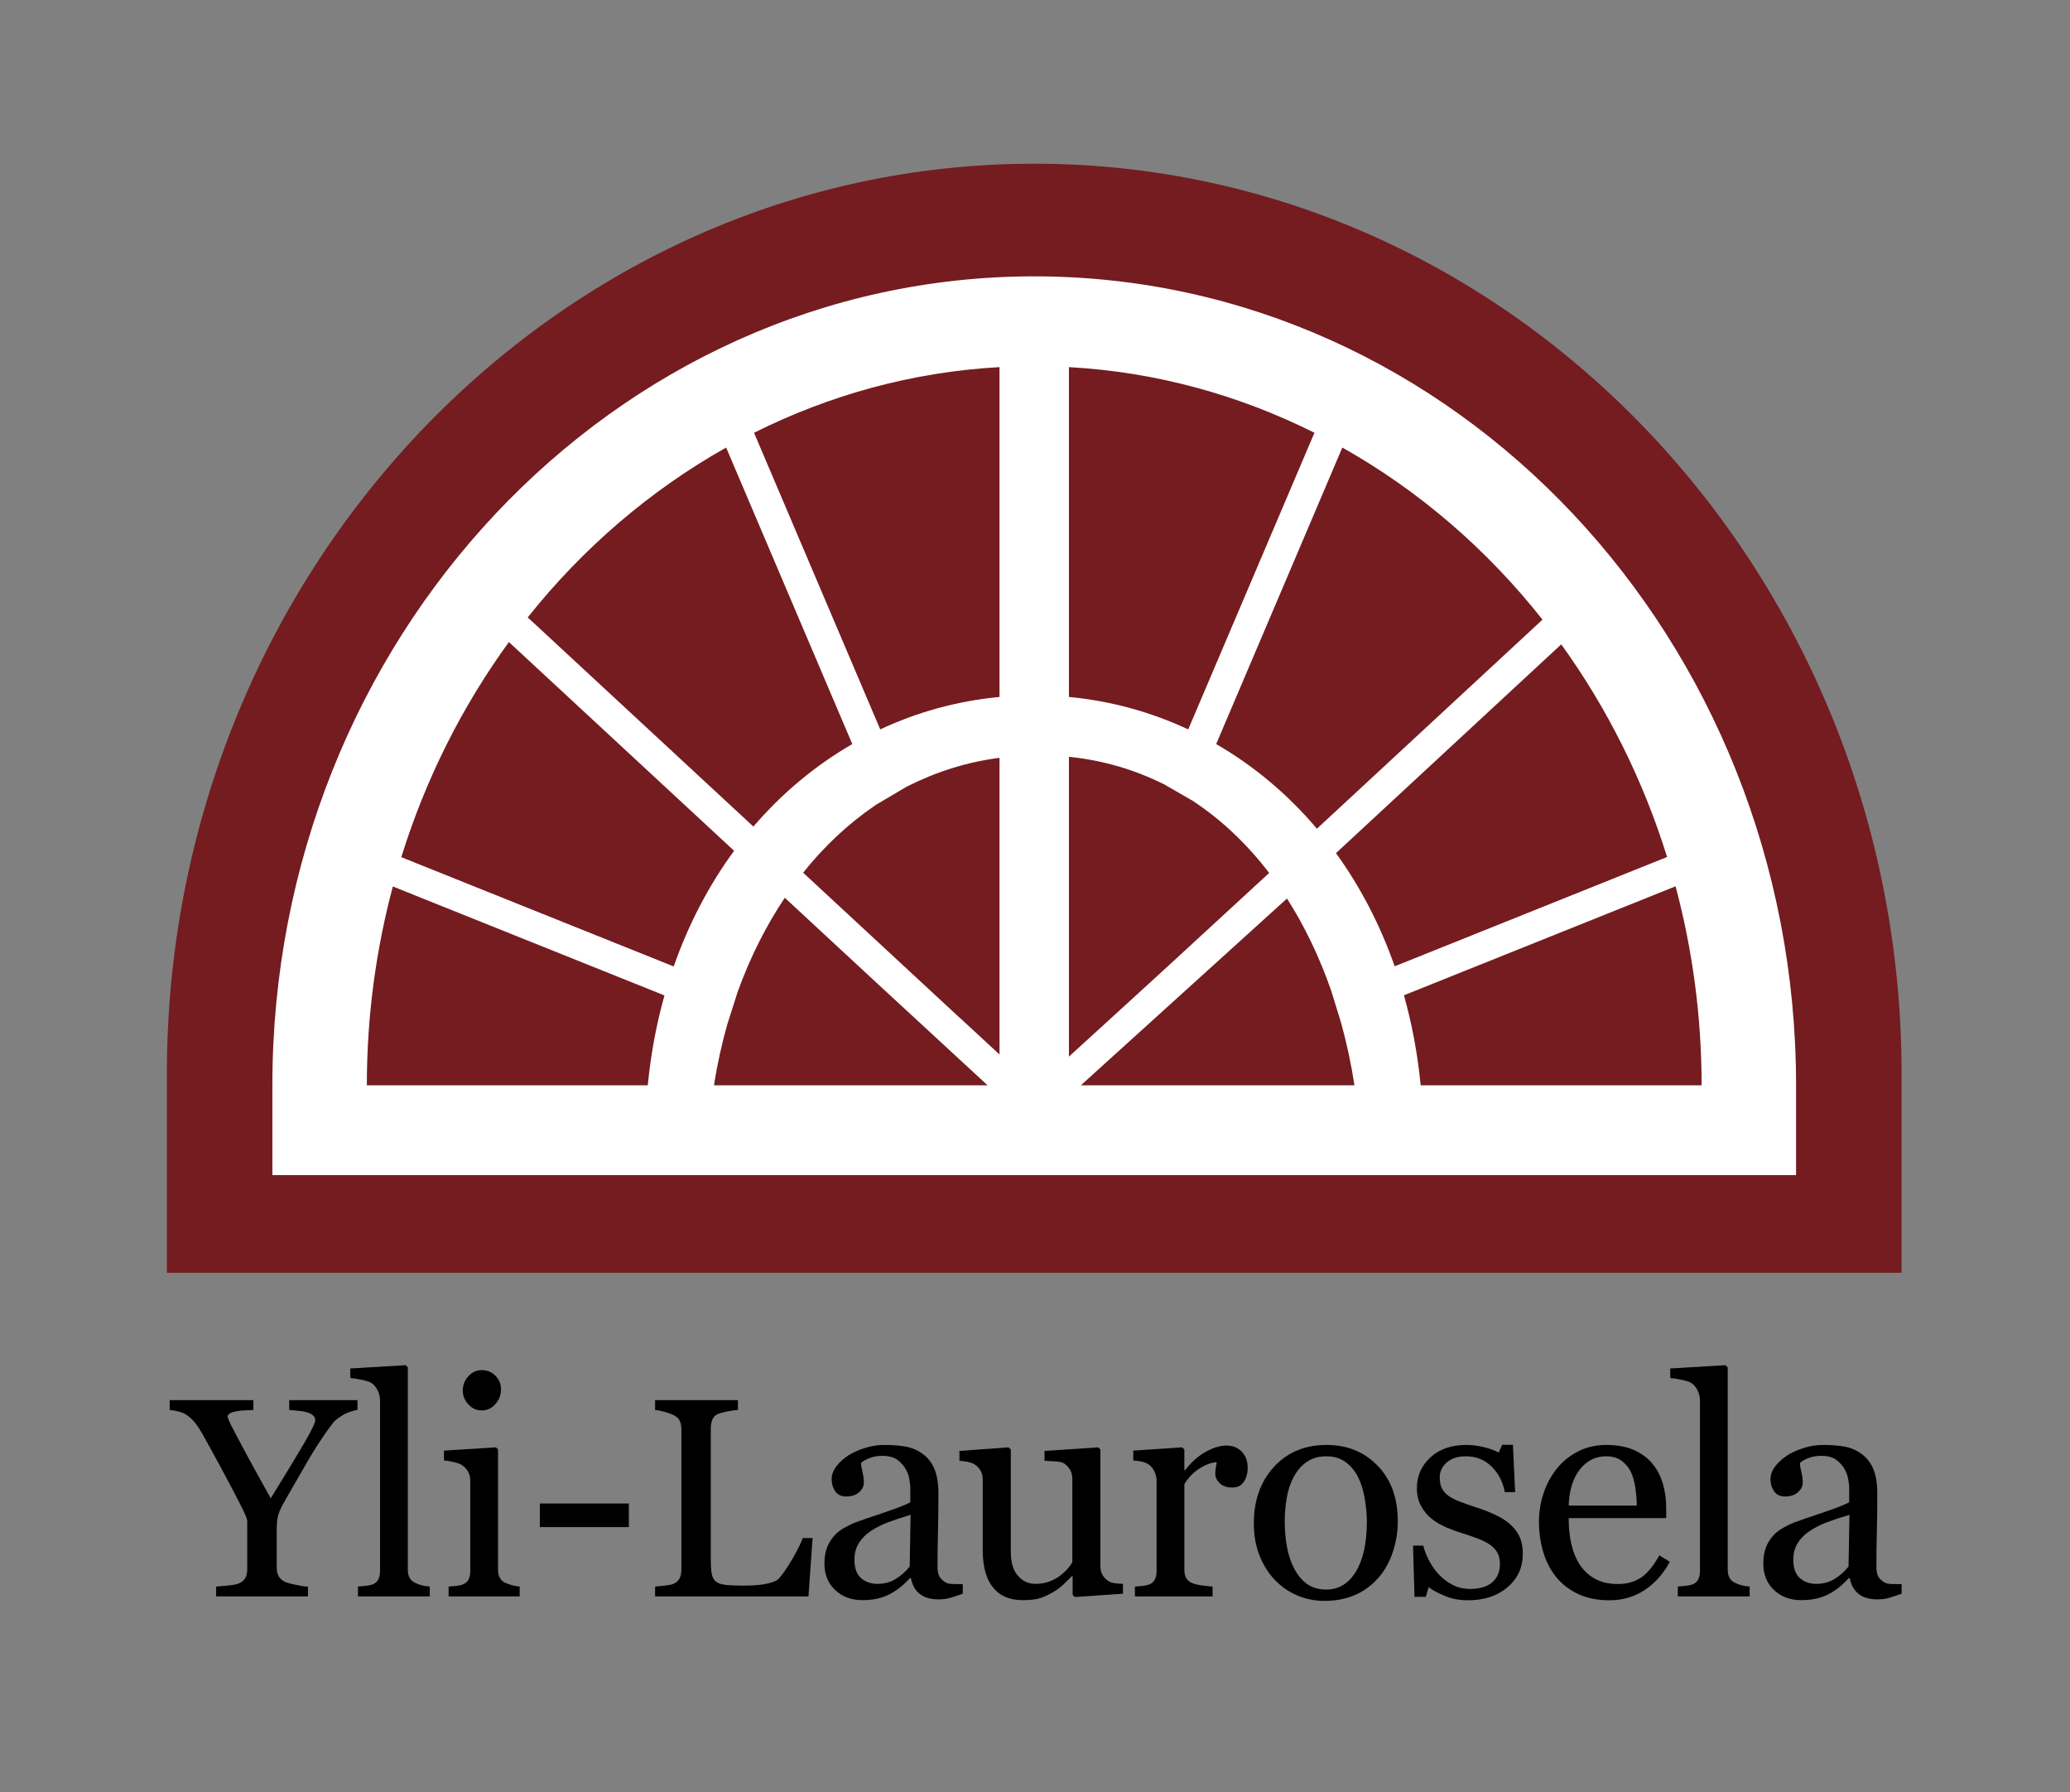
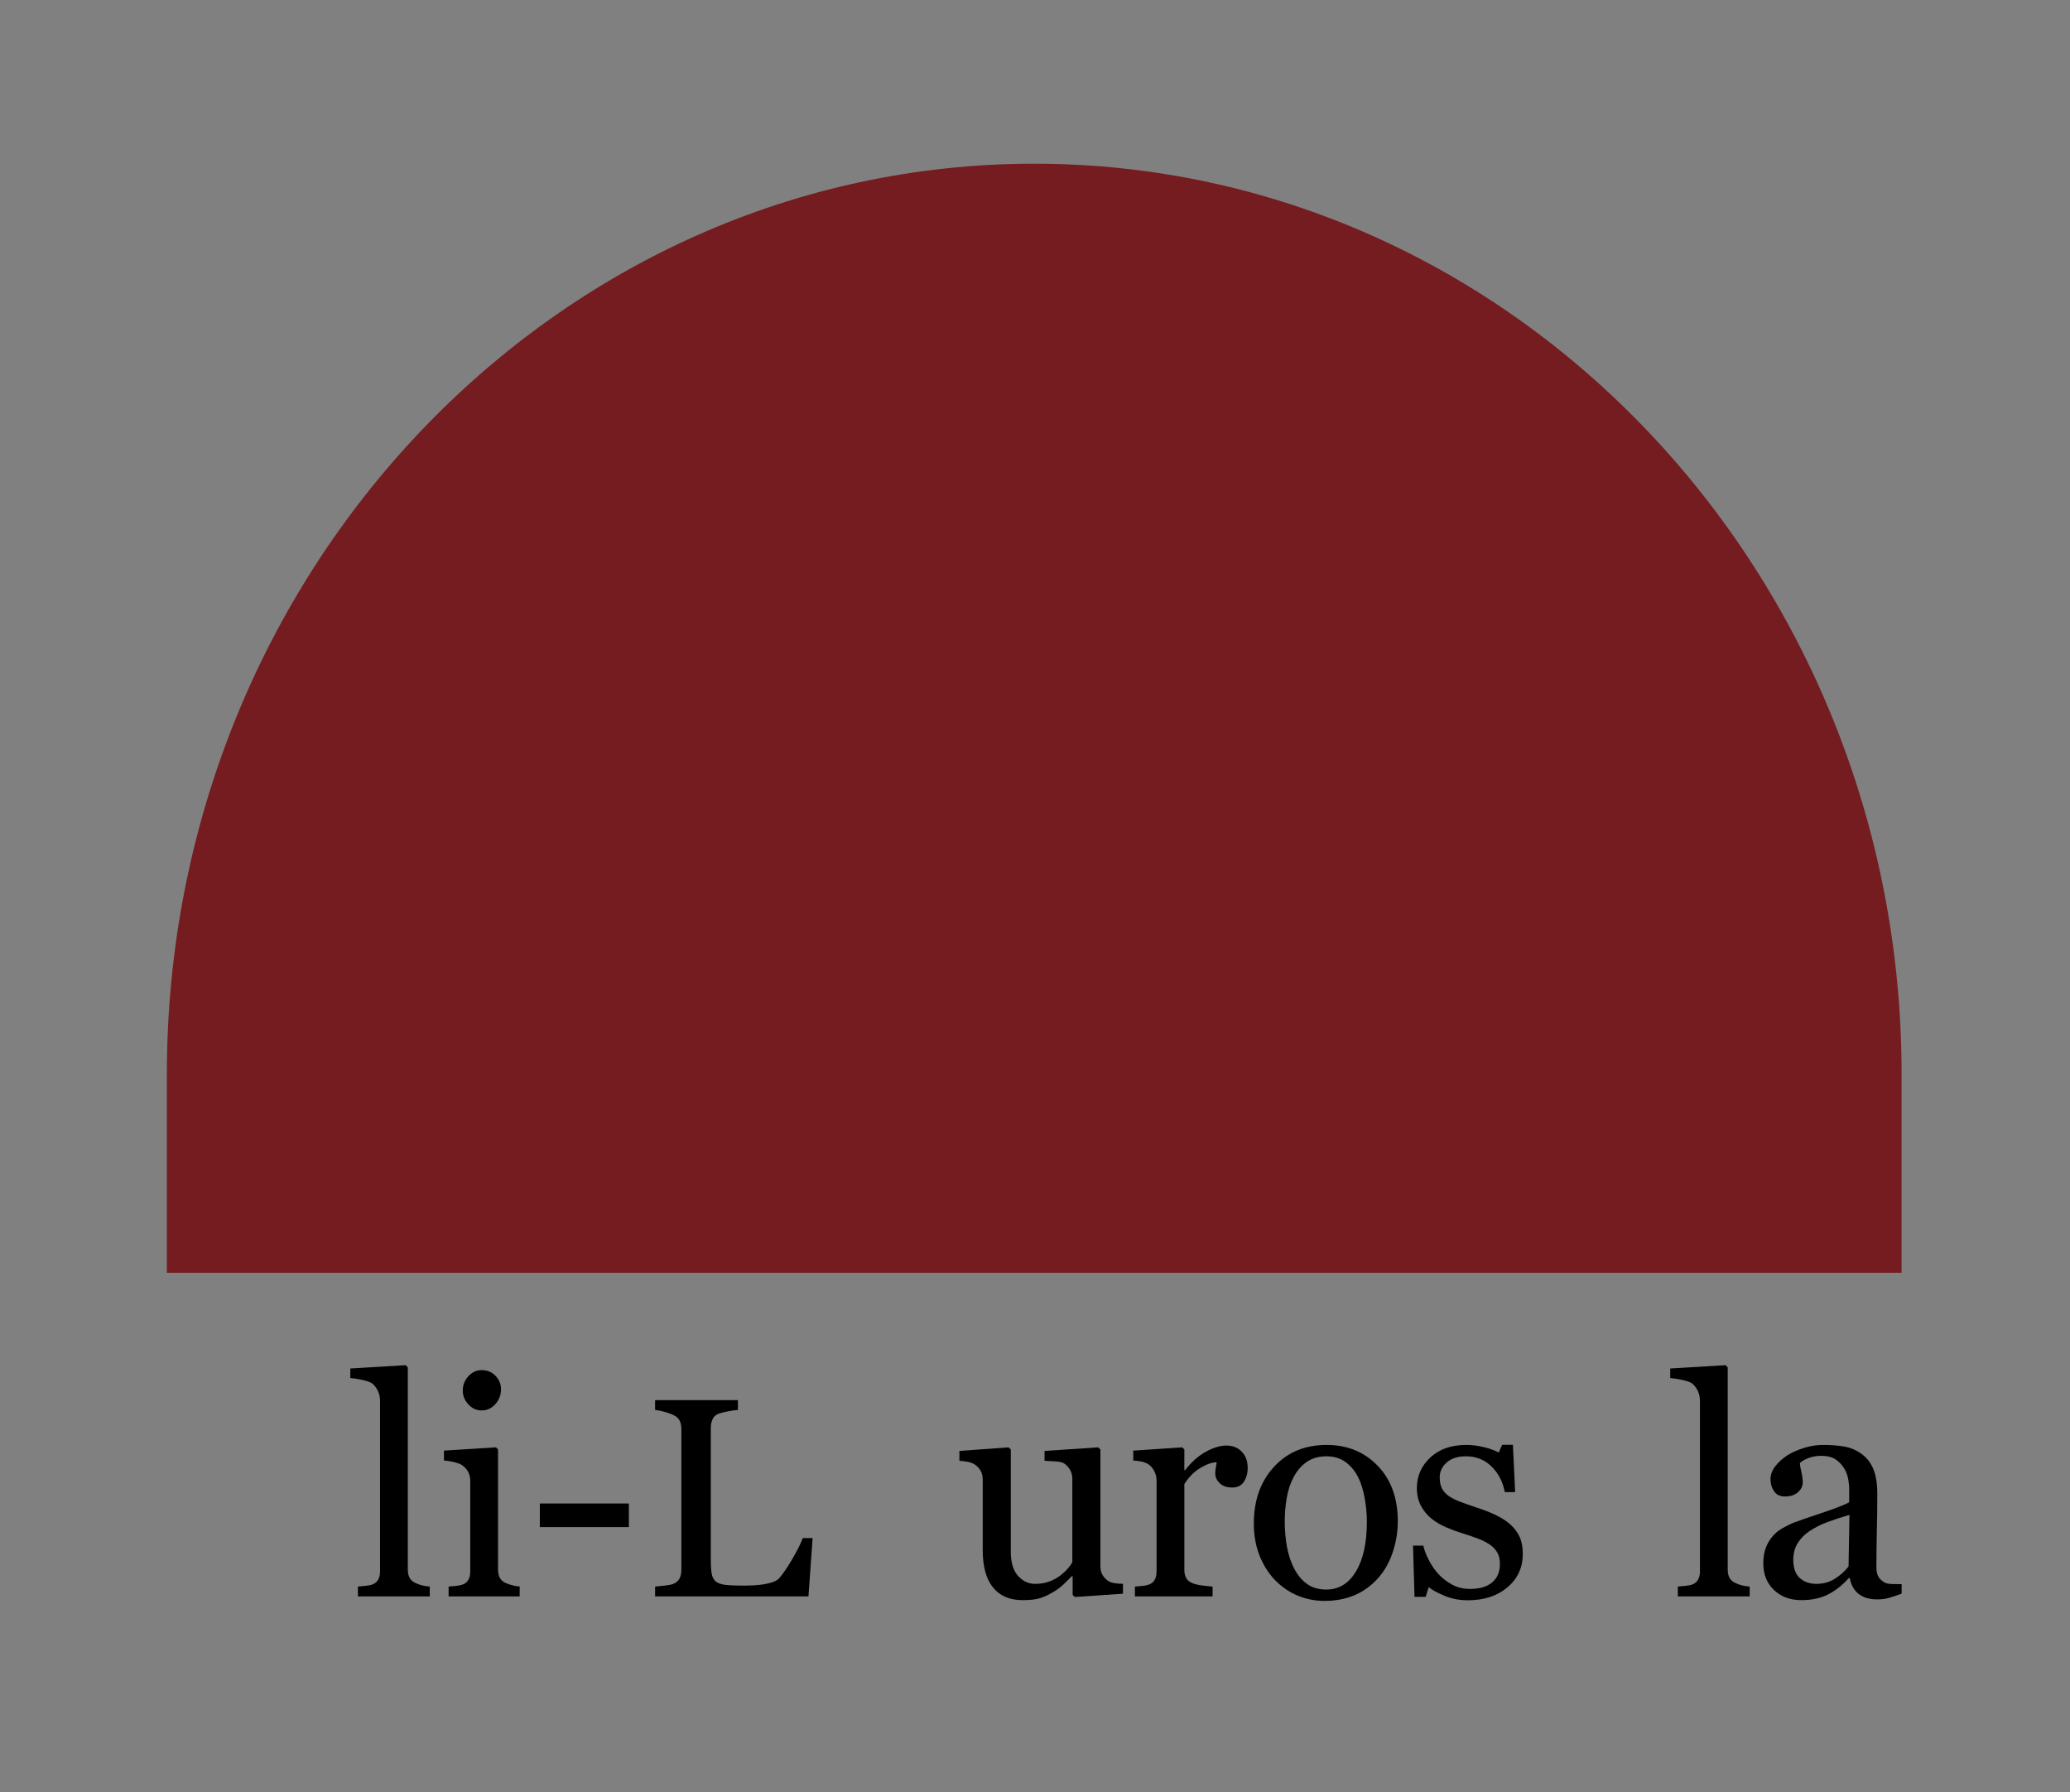
<svg xmlns="http://www.w3.org/2000/svg" version="1.1" id="Layer_1" x="0px" y="0px" width="196px" height="169.667px" viewBox="0 0 196 169.667" enable-background="new 0 0 196 169.667" xml:space="preserve">
  <rect x="0" y="0" width="196" height="169.667" fill="#808080" stroke="none" />
  <g>
    <g>
-       <path d="M33.849,133.489c-0.148,0.009-0.384,0.068-0.707,0.178c-0.323,0.108-0.555,0.216-0.694,0.32    c-0.34,0.209-0.572,0.371-0.694,0.484c-0.123,0.113-0.358,0.41-0.707,0.891c-0.681,0.96-1.31,1.933-1.886,2.92    c-0.576,0.986-1.296,2.238-2.161,3.757c-0.323,0.56-0.537,1.009-0.642,1.35c-0.104,0.34-0.157,0.834-0.157,1.479v3.549    c0,0.314,0.063,0.588,0.189,0.818c0.127,0.231,0.342,0.417,0.648,0.557c0.183,0.07,0.511,0.156,0.982,0.256    s0.851,0.154,1.139,0.163v0.93h-8.694v-0.93c0.244-0.017,0.611-0.05,1.1-0.098c0.489-0.048,0.829-0.112,1.021-0.189    c0.314-0.132,0.53-0.311,0.648-0.537c0.118-0.228,0.177-0.506,0.177-0.838v-4.519c0-0.139-0.085-0.394-0.255-0.766    c-0.17-0.371-0.373-0.783-0.609-1.237c-0.524-1.013-1.104-2.107-1.742-3.287c-0.637-1.177-1.191-2.186-1.663-3.023    c-0.288-0.498-0.543-0.873-0.766-1.126c-0.222-0.254-0.478-0.476-0.766-0.669c-0.209-0.13-0.46-0.23-0.753-0.301    c-0.292-0.069-0.556-0.112-0.792-0.131v-0.93h7.929v0.93c-0.891,0.019-1.519,0.079-1.886,0.183    c-0.367,0.104-0.55,0.252-0.55,0.444c0,0.052,0.026,0.144,0.079,0.274c0.052,0.13,0.126,0.295,0.222,0.496    c0.113,0.227,0.248,0.486,0.405,0.778c0.157,0.292,0.305,0.574,0.445,0.845c0.409,0.777,0.827,1.551,1.253,2.324    c0.427,0.771,0.984,1.777,1.672,3.017c1.37-2.207,2.414-3.928,3.134-5.163s1.08-1.974,1.08-2.218c0-0.201-0.074-0.362-0.223-0.483    c-0.148-0.122-0.345-0.218-0.589-0.287c-0.253-0.07-0.528-0.116-0.825-0.138c-0.296-0.021-0.572-0.046-0.825-0.072v-0.93h6.46    V133.489z" />
      <path d="M40.693,151.139h-6.802v-0.933c0.217-0.02,0.448-0.04,0.693-0.064c0.245-0.022,0.448-0.059,0.608-0.105    c0.264-0.085,0.462-0.233,0.594-0.446c0.132-0.212,0.198-0.488,0.198-0.827v-16.161c0-0.34-0.073-0.658-0.219-0.955    c-0.146-0.298-0.337-0.531-0.572-0.701c-0.17-0.113-0.481-0.217-0.934-0.312c-0.453-0.094-0.815-0.15-1.089-0.169v-0.905    l5.247-0.312l0.198,0.212v19.134c0,0.33,0.062,0.602,0.184,0.812c0.123,0.213,0.32,0.375,0.594,0.488    c0.208,0.095,0.412,0.166,0.615,0.212c0.203,0.048,0.432,0.08,0.686,0.1V151.139z" />
      <path d="M49.207,151.139h-6.731v-0.933c0.217-0.02,0.44-0.038,0.671-0.057c0.231-0.02,0.432-0.057,0.601-0.113    c0.264-0.085,0.46-0.232,0.587-0.444c0.127-0.213,0.191-0.488,0.191-0.826v-8.603c0-0.302-0.069-0.577-0.205-0.826    c-0.137-0.249-0.328-0.459-0.573-0.629c-0.179-0.113-0.438-0.209-0.778-0.289s-0.65-0.13-0.933-0.148v-0.934l4.921-0.311    l0.198,0.197v11.37c0,0.33,0.063,0.604,0.189,0.82c0.126,0.217,0.325,0.377,0.597,0.48c0.206,0.085,0.407,0.153,0.604,0.205    s0.417,0.087,0.66,0.106V151.139z M47.439,131.526c0,0.536-0.176,1.006-0.531,1.407c-0.353,0.399-0.789,0.6-1.308,0.6    c-0.481,0-0.898-0.19-1.251-0.571c-0.354-0.383-0.531-0.818-0.531-1.309c0-0.519,0.176-0.971,0.531-1.357    c0.353-0.387,0.77-0.579,1.251-0.579c0.538,0,0.978,0.181,1.322,0.543C47.267,130.624,47.439,131.044,47.439,131.526z" />
      <path d="M59.544,144.578h-8.428v-2.234h8.428V144.578z" />
      <path d="M76.943,145.614l-0.393,5.525H62.029v-0.93c0.209-0.017,0.513-0.047,0.91-0.091c0.397-0.045,0.674-0.101,0.831-0.171    c0.262-0.113,0.452-0.279,0.569-0.497c0.119-0.219,0.177-0.498,0.177-0.838V135.31c0-0.298-0.05-0.56-0.151-0.786    c-0.1-0.228-0.299-0.41-0.596-0.551c-0.201-0.104-0.482-0.206-0.845-0.307c-0.362-0.101-0.661-0.159-0.896-0.178v-0.93h7.843v0.93    c-0.244,0.009-0.561,0.053-0.949,0.131c-0.388,0.079-0.67,0.149-0.844,0.21c-0.297,0.104-0.5,0.284-0.609,0.537    c-0.109,0.253-0.164,0.524-0.164,0.811v12.479c0,0.576,0.028,1.023,0.085,1.342c0.057,0.319,0.19,0.565,0.399,0.739    c0.201,0.157,0.5,0.261,0.896,0.309c0.397,0.048,0.954,0.072,1.67,0.072c0.322,0,0.659-0.009,1.008-0.026    c0.349-0.019,0.681-0.053,0.995-0.105c0.305-0.052,0.587-0.124,0.845-0.216c0.257-0.092,0.447-0.207,0.569-0.348    c0.357-0.4,0.774-1.01,1.25-1.825c0.476-0.816,0.806-1.479,0.989-1.984H76.943z" />
-       <path d="M91.156,150.885c-0.443,0.16-0.832,0.29-1.167,0.389c-0.335,0.1-0.714,0.148-1.138,0.148c-0.735,0-1.323-0.172-1.76-0.517    c-0.439-0.344-0.719-0.845-0.842-1.505h-0.085c-0.613,0.679-1.271,1.197-1.973,1.555c-0.702,0.357-1.548,0.538-2.538,0.538    c-1.046,0-1.907-0.321-2.581-0.962c-0.674-0.641-1.011-1.479-1.011-2.518c0-0.537,0.076-1.019,0.227-1.441    c0.151-0.426,0.377-0.807,0.679-1.146c0.235-0.282,0.547-0.535,0.933-0.756c0.387-0.223,0.75-0.398,1.089-0.53    c0.424-0.16,1.284-0.458,2.581-0.892s2.171-0.772,2.624-1.018v-1.401c0-0.121-0.026-0.356-0.078-0.706    c-0.052-0.349-0.162-0.679-0.332-0.99c-0.188-0.348-0.455-0.653-0.799-0.911c-0.344-0.26-0.832-0.391-1.463-0.391    c-0.434,0-0.837,0.074-1.208,0.221c-0.373,0.146-0.634,0.3-0.785,0.459c0,0.189,0.044,0.467,0.134,0.834    c0.089,0.368,0.134,0.707,0.134,1.019c0,0.33-0.149,0.632-0.445,0.905c-0.297,0.273-0.709,0.409-1.237,0.409    c-0.472,0-0.818-0.166-1.04-0.502c-0.221-0.334-0.332-0.709-0.332-1.124c0-0.434,0.153-0.848,0.46-1.244    c0.306-0.396,0.705-0.75,1.195-1.06c0.424-0.265,0.938-0.488,1.542-0.673c0.603-0.184,1.192-0.275,1.768-0.275    c0.792,0,1.482,0.055,2.071,0.162c0.589,0.109,1.125,0.343,1.605,0.7c0.48,0.35,0.846,0.823,1.096,1.421    c0.249,0.6,0.375,1.37,0.375,2.312c0,1.349-0.014,2.543-0.042,3.585c-0.028,1.041-0.042,2.18-0.042,3.415    c0,0.368,0.063,0.66,0.191,0.877c0.127,0.217,0.323,0.401,0.587,0.551c0.141,0.086,0.365,0.133,0.671,0.143    c0.306,0.01,0.62,0.014,0.94,0.014V150.885z M86.221,143.418c-0.801,0.235-1.504,0.468-2.107,0.694    c-0.604,0.227-1.165,0.51-1.683,0.851c-0.471,0.32-0.844,0.702-1.117,1.141c-0.273,0.439-0.41,0.962-0.41,1.566    c0,0.783,0.205,1.36,0.616,1.729c0.41,0.368,0.931,0.553,1.562,0.553c0.669,0,1.259-0.162,1.768-0.489    c0.509-0.326,0.938-0.71,1.287-1.154L86.221,143.418z" />
      <path d="M106.331,150.885l-4.553,0.311l-0.213-0.197v-1.768h-0.085c-0.226,0.235-0.479,0.487-0.762,0.756    c-0.283,0.269-0.607,0.512-0.974,0.729c-0.424,0.255-0.833,0.447-1.229,0.579c-0.395,0.132-0.955,0.199-1.68,0.199    c-1.233,0-2.172-0.403-2.817-1.208c-0.645-0.806-0.967-1.976-0.967-3.511v-6.668c0-0.338-0.063-0.623-0.192-0.854    c-0.128-0.23-0.315-0.431-0.562-0.601c-0.171-0.112-0.385-0.194-0.641-0.247c-0.257-0.051-0.527-0.087-0.812-0.105v-0.934    l4.653-0.339l0.212,0.197v9.688c0,1.009,0.226,1.768,0.679,2.276s0.995,0.764,1.626,0.764c0.519,0,0.98-0.08,1.386-0.24    s0.745-0.349,1.018-0.565c0.255-0.197,0.479-0.406,0.672-0.628c0.193-0.222,0.342-0.426,0.445-0.614v-7.896    c0-0.311-0.066-0.586-0.198-0.826c-0.132-0.24-0.316-0.445-0.552-0.615c-0.169-0.112-0.422-0.181-0.757-0.204    c-0.334-0.023-0.709-0.045-1.124-0.063v-0.934l5.076-0.339l0.213,0.197v11.061c0,0.321,0.066,0.594,0.198,0.819    c0.132,0.227,0.316,0.419,0.552,0.579c0.169,0.104,0.373,0.172,0.608,0.205c0.236,0.033,0.495,0.054,0.778,0.063V150.885z" />
      <path d="M118.139,138.993c0,0.479-0.118,0.907-0.354,1.279c-0.236,0.373-0.599,0.558-1.089,0.558    c-0.528,0-0.931-0.136-1.209-0.409s-0.417-0.575-0.417-0.905c0-0.207,0.017-0.396,0.049-0.565c0.033-0.17,0.064-0.34,0.092-0.509    c-0.443,0-0.962,0.179-1.556,0.537s-1.098,0.867-1.513,1.527v8.117c0,0.33,0.063,0.599,0.191,0.806    c0.126,0.208,0.327,0.363,0.601,0.467c0.236,0.095,0.54,0.166,0.912,0.212c0.372,0.048,0.695,0.08,0.969,0.1v0.933h-7.354v-0.933    c0.217-0.02,0.44-0.038,0.671-0.057c0.231-0.02,0.432-0.057,0.602-0.113c0.264-0.085,0.459-0.232,0.586-0.444    c0.128-0.213,0.191-0.488,0.191-0.826v-8.603c0-0.292-0.068-0.579-0.205-0.862c-0.137-0.281-0.328-0.508-0.573-0.678    c-0.179-0.112-0.392-0.194-0.637-0.247c-0.245-0.051-0.509-0.087-0.792-0.105v-0.934l4.639-0.311l0.198,0.197v1.966h0.071    c0.584-0.763,1.235-1.343,1.952-1.739c0.716-0.396,1.372-0.594,1.965-0.594c0.594,0,1.077,0.193,1.449,0.579    C117.953,137.824,118.139,138.341,118.139,138.993z" />
      <path d="M132.352,144.027c0,0.98-0.155,1.944-0.467,2.892c-0.312,0.947-0.754,1.751-1.33,2.411    c-0.652,0.754-1.407,1.315-2.265,1.682c-0.859,0.369-1.822,0.553-2.888,0.553c-0.887,0-1.732-0.168-2.534-0.502    c-0.802-0.335-1.515-0.822-2.138-1.465c-0.613-0.63-1.102-1.401-1.465-2.312c-0.363-0.909-0.545-1.931-0.545-3.062    c0-2.177,0.635-3.96,1.904-5.345c1.27-1.387,2.933-2.079,4.99-2.079c1.954,0,3.565,0.658,4.835,1.973    C131.717,140.088,132.352,141.839,132.352,144.027z M129.424,144.054c0-0.706-0.071-1.454-0.212-2.24    c-0.142-0.788-0.354-1.454-0.638-2.002c-0.302-0.584-0.699-1.053-1.19-1.407c-0.491-0.353-1.091-0.53-1.799-0.53    c-0.727,0-1.348,0.18-1.863,0.538s-0.933,0.849-1.254,1.471c-0.302,0.575-0.515,1.229-0.638,1.965    c-0.123,0.735-0.184,1.447-0.184,2.136c0,0.905,0.073,1.742,0.22,2.51c0.146,0.769,0.38,1.455,0.701,2.059s0.725,1.077,1.211,1.42    c0.487,0.345,1.088,0.517,1.806,0.517c1.181,0,2.116-0.569,2.805-1.71C129.079,147.637,129.424,146.063,129.424,144.054z" />
      <path d="M142.986,144.31c0.387,0.339,0.684,0.729,0.891,1.173c0.207,0.443,0.311,0.985,0.311,1.626    c0,1.292-0.483,2.349-1.45,3.167c-0.966,0.821-2.218,1.231-3.754,1.231c-0.811,0-1.558-0.146-2.242-0.439    c-0.684-0.291-1.171-0.56-1.463-0.805l-0.283,0.918h-1.061l-0.142-4.85h0.976c0.075,0.368,0.235,0.799,0.48,1.291    s0.542,0.937,0.891,1.334c0.368,0.417,0.808,0.767,1.322,1.051c0.513,0.283,1.091,0.425,1.732,0.425    c0.905,0,1.603-0.206,2.093-0.619c0.49-0.411,0.735-1.002,0.735-1.77c0-0.396-0.078-0.739-0.233-1.026    c-0.156-0.287-0.384-0.539-0.686-0.757c-0.311-0.216-0.693-0.412-1.146-0.587c-0.452-0.174-0.957-0.346-1.513-0.515    c-0.443-0.133-0.936-0.314-1.479-0.545c-0.542-0.231-1.006-0.503-1.393-0.813c-0.415-0.329-0.754-0.735-1.018-1.217    c-0.264-0.479-0.396-1.045-0.396-1.697c0-1.14,0.424-2.106,1.273-2.898c0.848-0.792,1.984-1.188,3.408-1.188    c0.547,0,1.105,0.07,1.676,0.213c0.57,0.14,1.034,0.31,1.393,0.509l0.325-0.735h1.018l0.212,4.482h-0.976    c-0.198-1.004-0.625-1.819-1.28-2.449s-1.454-0.945-2.397-0.945c-0.773,0-1.381,0.195-1.824,0.585    c-0.443,0.389-0.665,0.859-0.665,1.409c0,0.425,0.073,0.778,0.219,1.061c0.146,0.283,0.365,0.523,0.658,0.722    c0.283,0.188,0.638,0.365,1.067,0.53c0.429,0.164,0.959,0.351,1.591,0.559c0.622,0.198,1.208,0.43,1.761,0.692    C142.173,143.697,142.628,143.989,142.986,144.31z" />
-       <path d="M158.104,147.859c-0.584,1.112-1.367,1.998-2.348,2.658s-2.107,0.99-3.379,0.99c-1.122,0-2.105-0.198-2.948-0.594    c-0.845-0.396-1.54-0.934-2.086-1.612s-0.955-1.471-1.223-2.376c-0.27-0.905-0.403-1.861-0.403-2.871    c0-0.905,0.144-1.793,0.432-2.665c0.287-0.872,0.709-1.657,1.265-2.354c0.538-0.67,1.204-1.209,2.001-1.619    c0.796-0.41,1.69-0.615,2.68-0.615c1.018,0,1.89,0.16,2.616,0.48s1.315,0.76,1.768,1.316c0.434,0.527,0.757,1.149,0.969,1.866    c0.212,0.717,0.318,1.494,0.318,2.333v0.933h-9.234c0,0.917,0.087,1.749,0.261,2.494c0.174,0.747,0.451,1.404,0.828,1.971    c0.368,0.548,0.849,0.98,1.442,1.297s1.301,0.476,2.121,0.476c0.839,0,1.563-0.197,2.17-0.591    c0.609-0.393,1.195-1.101,1.761-2.124L158.104,147.859z M154.979,142.542c0-0.525-0.045-1.091-0.134-1.691    c-0.09-0.602-0.233-1.104-0.431-1.509c-0.217-0.433-0.514-0.784-0.891-1.058c-0.377-0.272-0.862-0.409-1.457-0.409    c-0.99,0-1.812,0.412-2.467,1.234c-0.656,0.822-1.011,1.966-1.068,3.433H154.979z" />
      <path d="M165.67,151.139h-6.802v-0.933c0.217-0.02,0.448-0.04,0.693-0.064c0.245-0.022,0.448-0.059,0.608-0.105    c0.264-0.085,0.462-0.233,0.594-0.446c0.132-0.212,0.198-0.488,0.198-0.827v-16.161c0-0.34-0.073-0.658-0.219-0.955    c-0.146-0.298-0.337-0.531-0.573-0.701c-0.169-0.113-0.48-0.217-0.933-0.312c-0.453-0.094-0.815-0.15-1.089-0.169v-0.905    l5.246-0.312l0.198,0.212v19.134c0,0.33,0.061,0.602,0.184,0.812c0.123,0.213,0.321,0.375,0.594,0.488    c0.208,0.095,0.412,0.166,0.615,0.212c0.203,0.048,0.432,0.08,0.686,0.1V151.139z" />
      <path d="M180.053,150.885c-0.443,0.16-0.832,0.29-1.167,0.389c-0.334,0.1-0.714,0.148-1.138,0.148    c-0.735,0-1.322-0.172-1.76-0.517c-0.439-0.344-0.719-0.845-0.842-1.505h-0.084c-0.613,0.679-1.271,1.197-1.973,1.555    s-1.548,0.538-2.538,0.538c-1.046,0-1.907-0.321-2.581-0.962s-1.011-1.479-1.011-2.518c0-0.537,0.075-1.019,0.226-1.441    c0.151-0.426,0.377-0.807,0.679-1.146c0.236-0.282,0.547-0.535,0.934-0.756c0.386-0.223,0.75-0.398,1.089-0.53    c0.424-0.16,1.284-0.458,2.581-0.892c1.296-0.434,2.171-0.772,2.624-1.018v-1.401c0-0.121-0.026-0.356-0.078-0.706    c-0.052-0.349-0.163-0.679-0.332-0.99c-0.188-0.348-0.455-0.653-0.799-0.911c-0.344-0.26-0.832-0.391-1.463-0.391    c-0.434,0-0.837,0.074-1.209,0.221c-0.373,0.146-0.634,0.3-0.785,0.459c0,0.189,0.044,0.467,0.135,0.834    c0.089,0.368,0.134,0.707,0.134,1.019c0,0.33-0.149,0.632-0.445,0.905c-0.297,0.273-0.71,0.409-1.238,0.409    c-0.471,0-0.818-0.166-1.04-0.502c-0.222-0.334-0.332-0.709-0.332-1.124c0-0.434,0.153-0.848,0.46-1.244    c0.306-0.396,0.704-0.75,1.194-1.06c0.424-0.265,0.938-0.488,1.542-0.673c0.604-0.184,1.193-0.275,1.768-0.275    c0.792,0,1.482,0.055,2.072,0.162c0.589,0.109,1.125,0.343,1.605,0.7c0.481,0.35,0.846,0.823,1.096,1.421    c0.25,0.6,0.375,1.37,0.375,2.312c0,1.349-0.014,2.543-0.042,3.585c-0.028,1.041-0.042,2.18-0.042,3.415    c0,0.368,0.063,0.66,0.191,0.877c0.127,0.217,0.323,0.401,0.586,0.551c0.142,0.086,0.365,0.133,0.672,0.143    c0.306,0.01,0.62,0.014,0.94,0.014V150.885z M175.117,143.418c-0.801,0.235-1.503,0.468-2.107,0.694    c-0.603,0.227-1.164,0.51-1.683,0.851c-0.471,0.32-0.844,0.702-1.117,1.141c-0.273,0.439-0.41,0.962-0.41,1.566    c0,0.783,0.205,1.36,0.615,1.729c0.41,0.368,0.931,0.553,1.562,0.553c0.669,0,1.259-0.162,1.768-0.489    c0.509-0.326,0.938-0.71,1.287-1.154L175.117,143.418z" />
    </g>
    <g>
      <path fill="#741C20" d="M15.8,120.5v-18.812C15.8,54.164,52.642,15.5,97.927,15.5c45.284,0,82.126,38.664,82.126,86.188V120.5    H15.8z" />
-       <path fill="#5C1619" d="M83.75,103.75" />
-       <path fill="#FFFFFF" d="M97.926,26.163c-39.775,0-72.136,34.357-72.136,76.587v8.504h144.272v-8.504    C170.062,60.52,137.703,26.163,97.926,26.163z M68.755,42.373L80.7,70.444c-3.491,2.019-6.652,4.649-9.364,7.812L49.968,58.453    C55.197,51.883,61.575,46.414,68.755,42.373z M61.335,102.75h-26.6c0-6.532,0.867-12.844,2.461-18.824l25.72,10.317    C62.158,96.94,61.623,99.783,61.335,102.75z M37.998,81.153c2.312-7.446,5.788-14.315,10.189-20.366l21.323,19.762    c-2.365,3.224-4.3,6.901-5.72,10.95L37.998,81.153z M69.885,93.786h0.004c1.152-3.166,2.636-6.125,4.421-8.79l8.646,8.013    l10.554,9.742h-9.387h-5.135H67.604c0.308-1.988,0.739-3.933,1.276-5.823 M85.916,74.439l0.004,0.008    c2.673-1.356,5.582-2.294,8.719-2.701v20.839v2.613v4.637l-3.72-3.44c-0.003,0.001-0.005,0.002-0.008,0.003l-5.373-4.979    l-0.175-0.162l-9.317-8.635c1.978-2.482,4.259-4.627,6.803-6.36l-0.002-0.012 M94.639,65.984    c-3.98,0.375-7.778,1.426-11.293,3.071L71.396,40.972c7.128-3.565,14.969-5.757,23.242-6.214V65.984z M146.054,58.663    l-21.36,19.795c-2.75-3.253-5.973-5.952-9.539-8.014L127.1,42.372C134.356,46.456,140.793,52,146.054,58.663z M101.213,34.758    c8.274,0.457,16.116,2.649,23.246,6.214l-11.951,28.085c-3.516-1.645-7.312-2.699-11.295-3.073V34.758z M108.745,93.169     M104.801,96.763l-3.588,3.269v-4.834v-2.635V71.65c3.259,0.332,6.25,1.233,8.974,2.589l0.002-0.004l0.038,0.022    c0.019,0.009,0.039,0.016,0.058,0.025l-0.003,0.006l2.6,1.498l0.003-0.007c0.02,0.013,0.038,0.029,0.058,0.042l0.048,0.027    l-0.001,0.006c2.724,1.806,5.128,4.104,7.182,6.794l-9.455,8.706 M127.009,96.923l-0.002,0.001    c0.518,1.892,0.938,3.837,1.243,5.826h-10.949h-5.614h-9.343l19.516-17.682c1.689,2.645,3.089,5.577,4.182,8.715 M126.499,80.77    l21.329-19.766c4.322,5.993,7.738,12.783,10.021,20.133l-25.793,10.347C130.67,87.532,128.789,83.936,126.499,80.77z     M134.518,102.75c-0.288-2.974-0.825-5.821-1.585-8.521l25.721-10.317c1.597,5.984,2.465,12.301,2.465,18.839H134.518z" />
    </g>
  </g>
</svg>